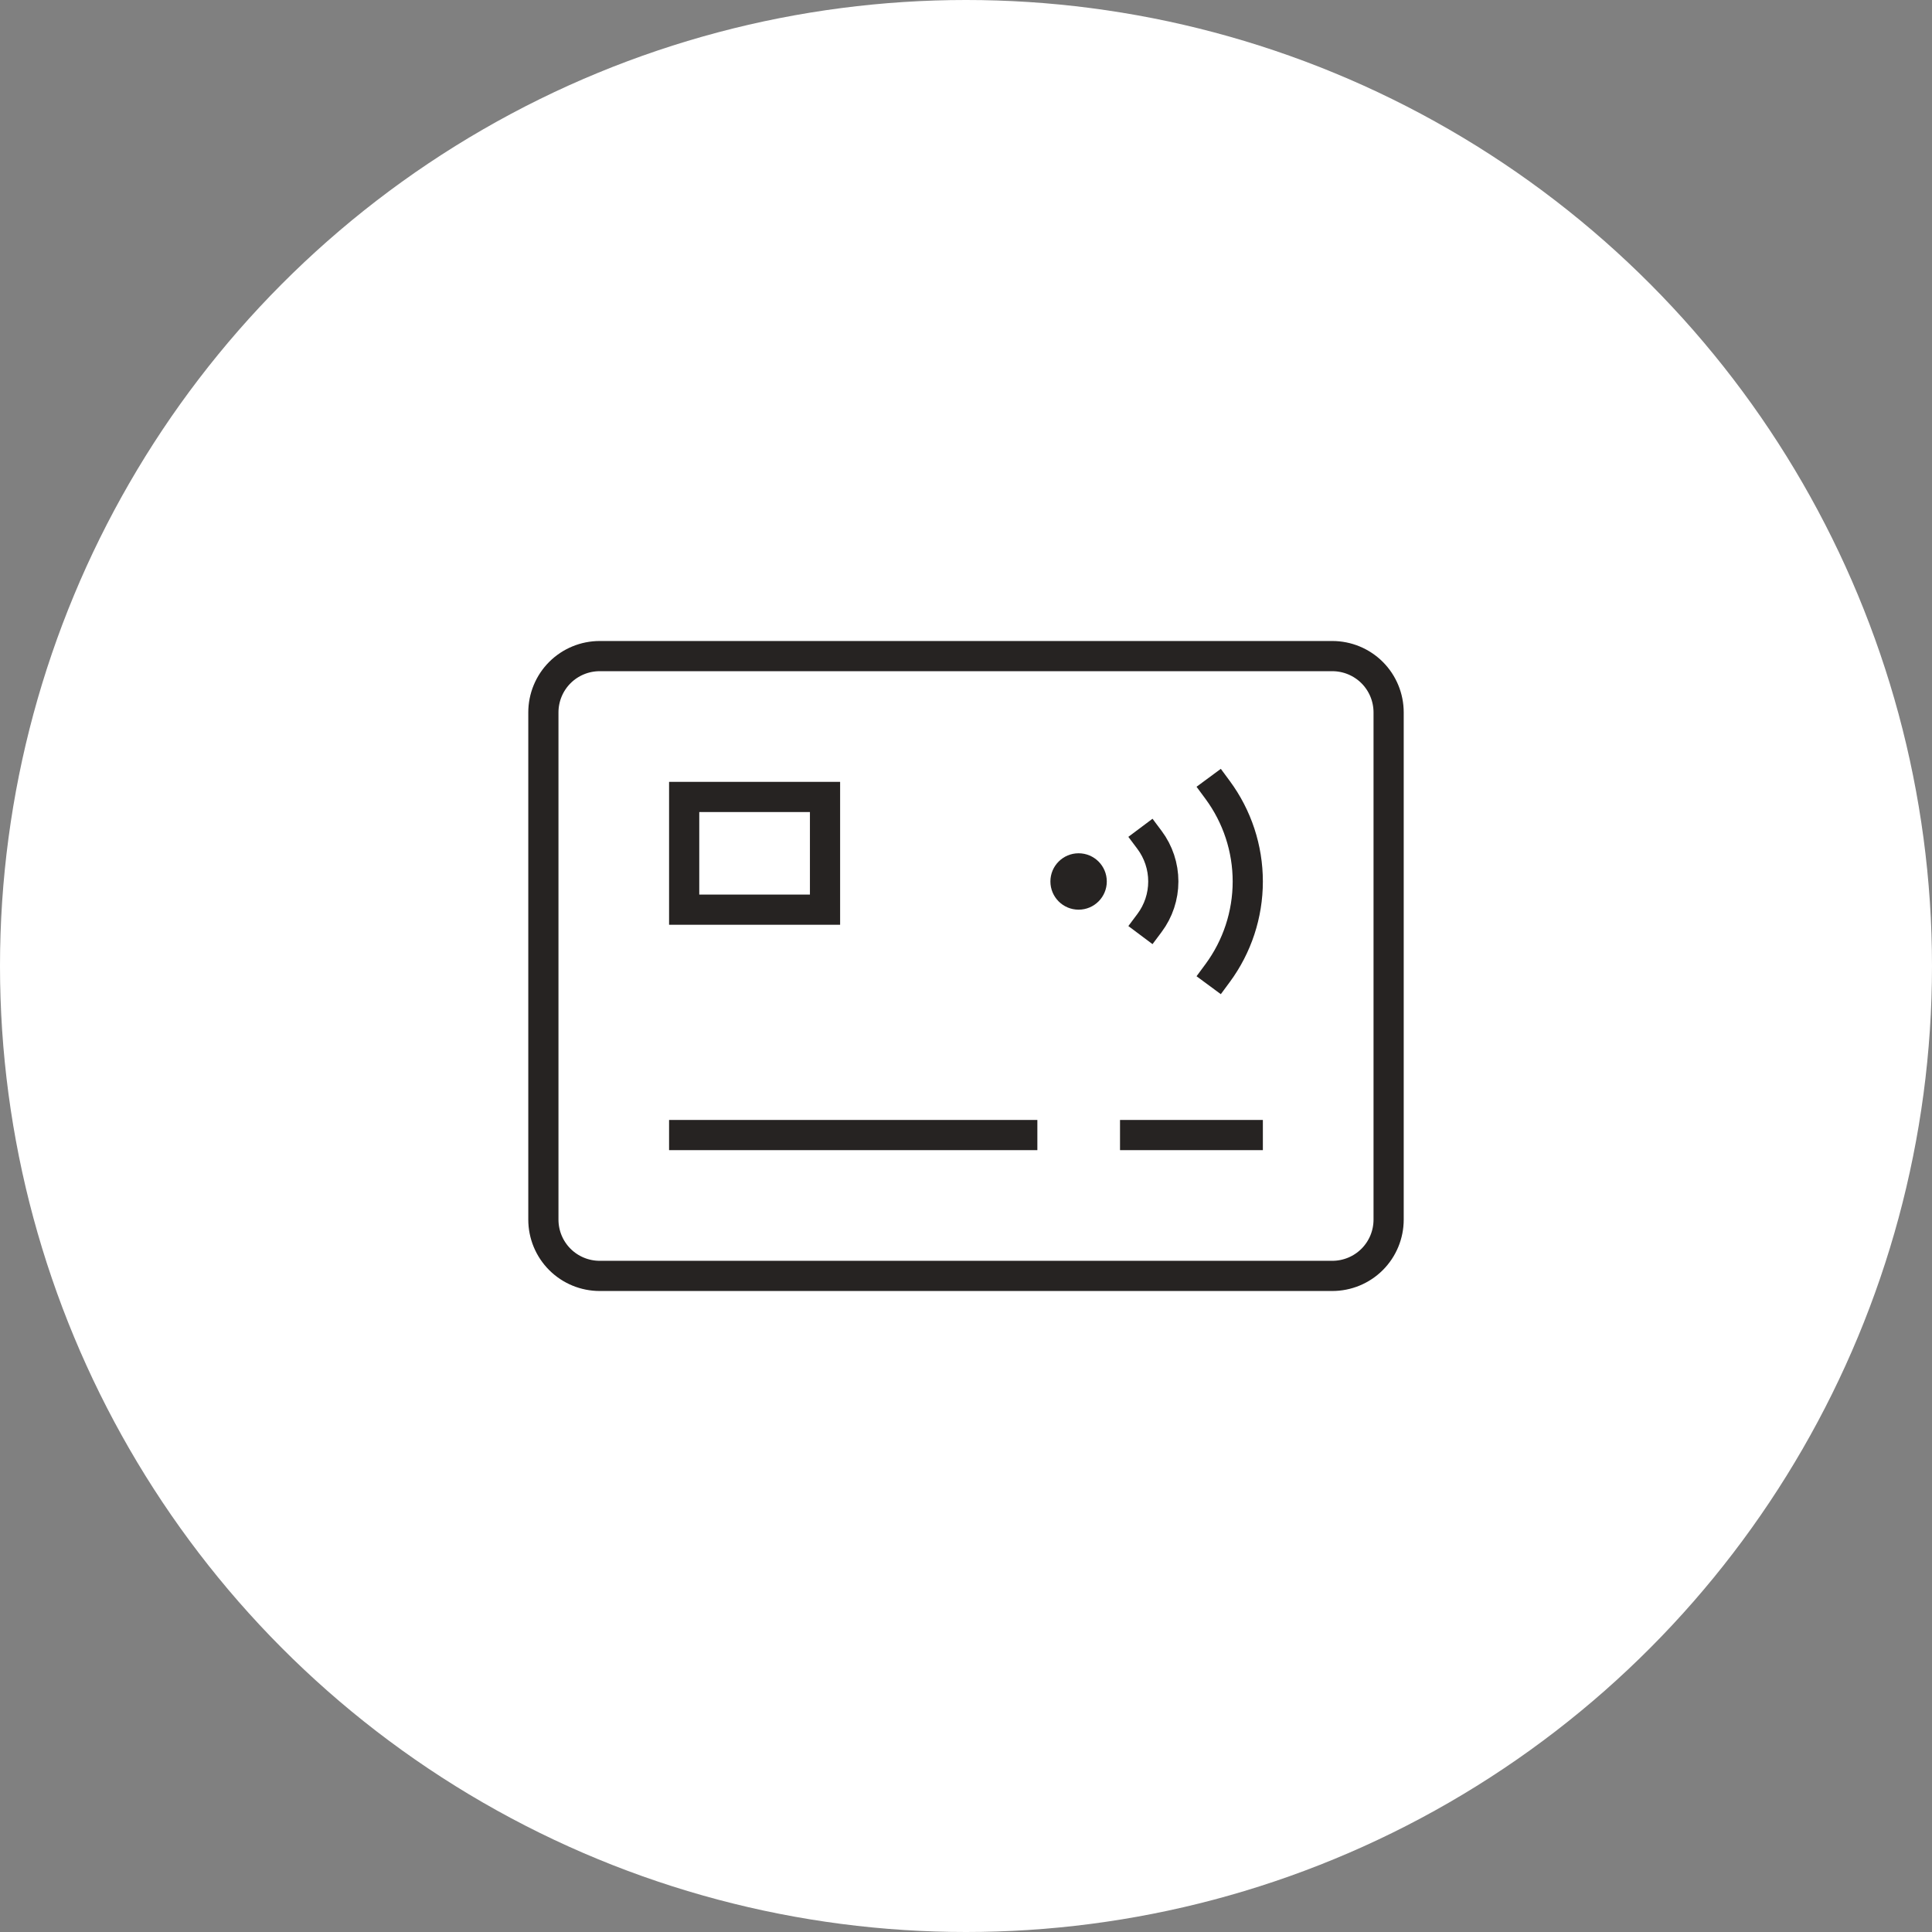
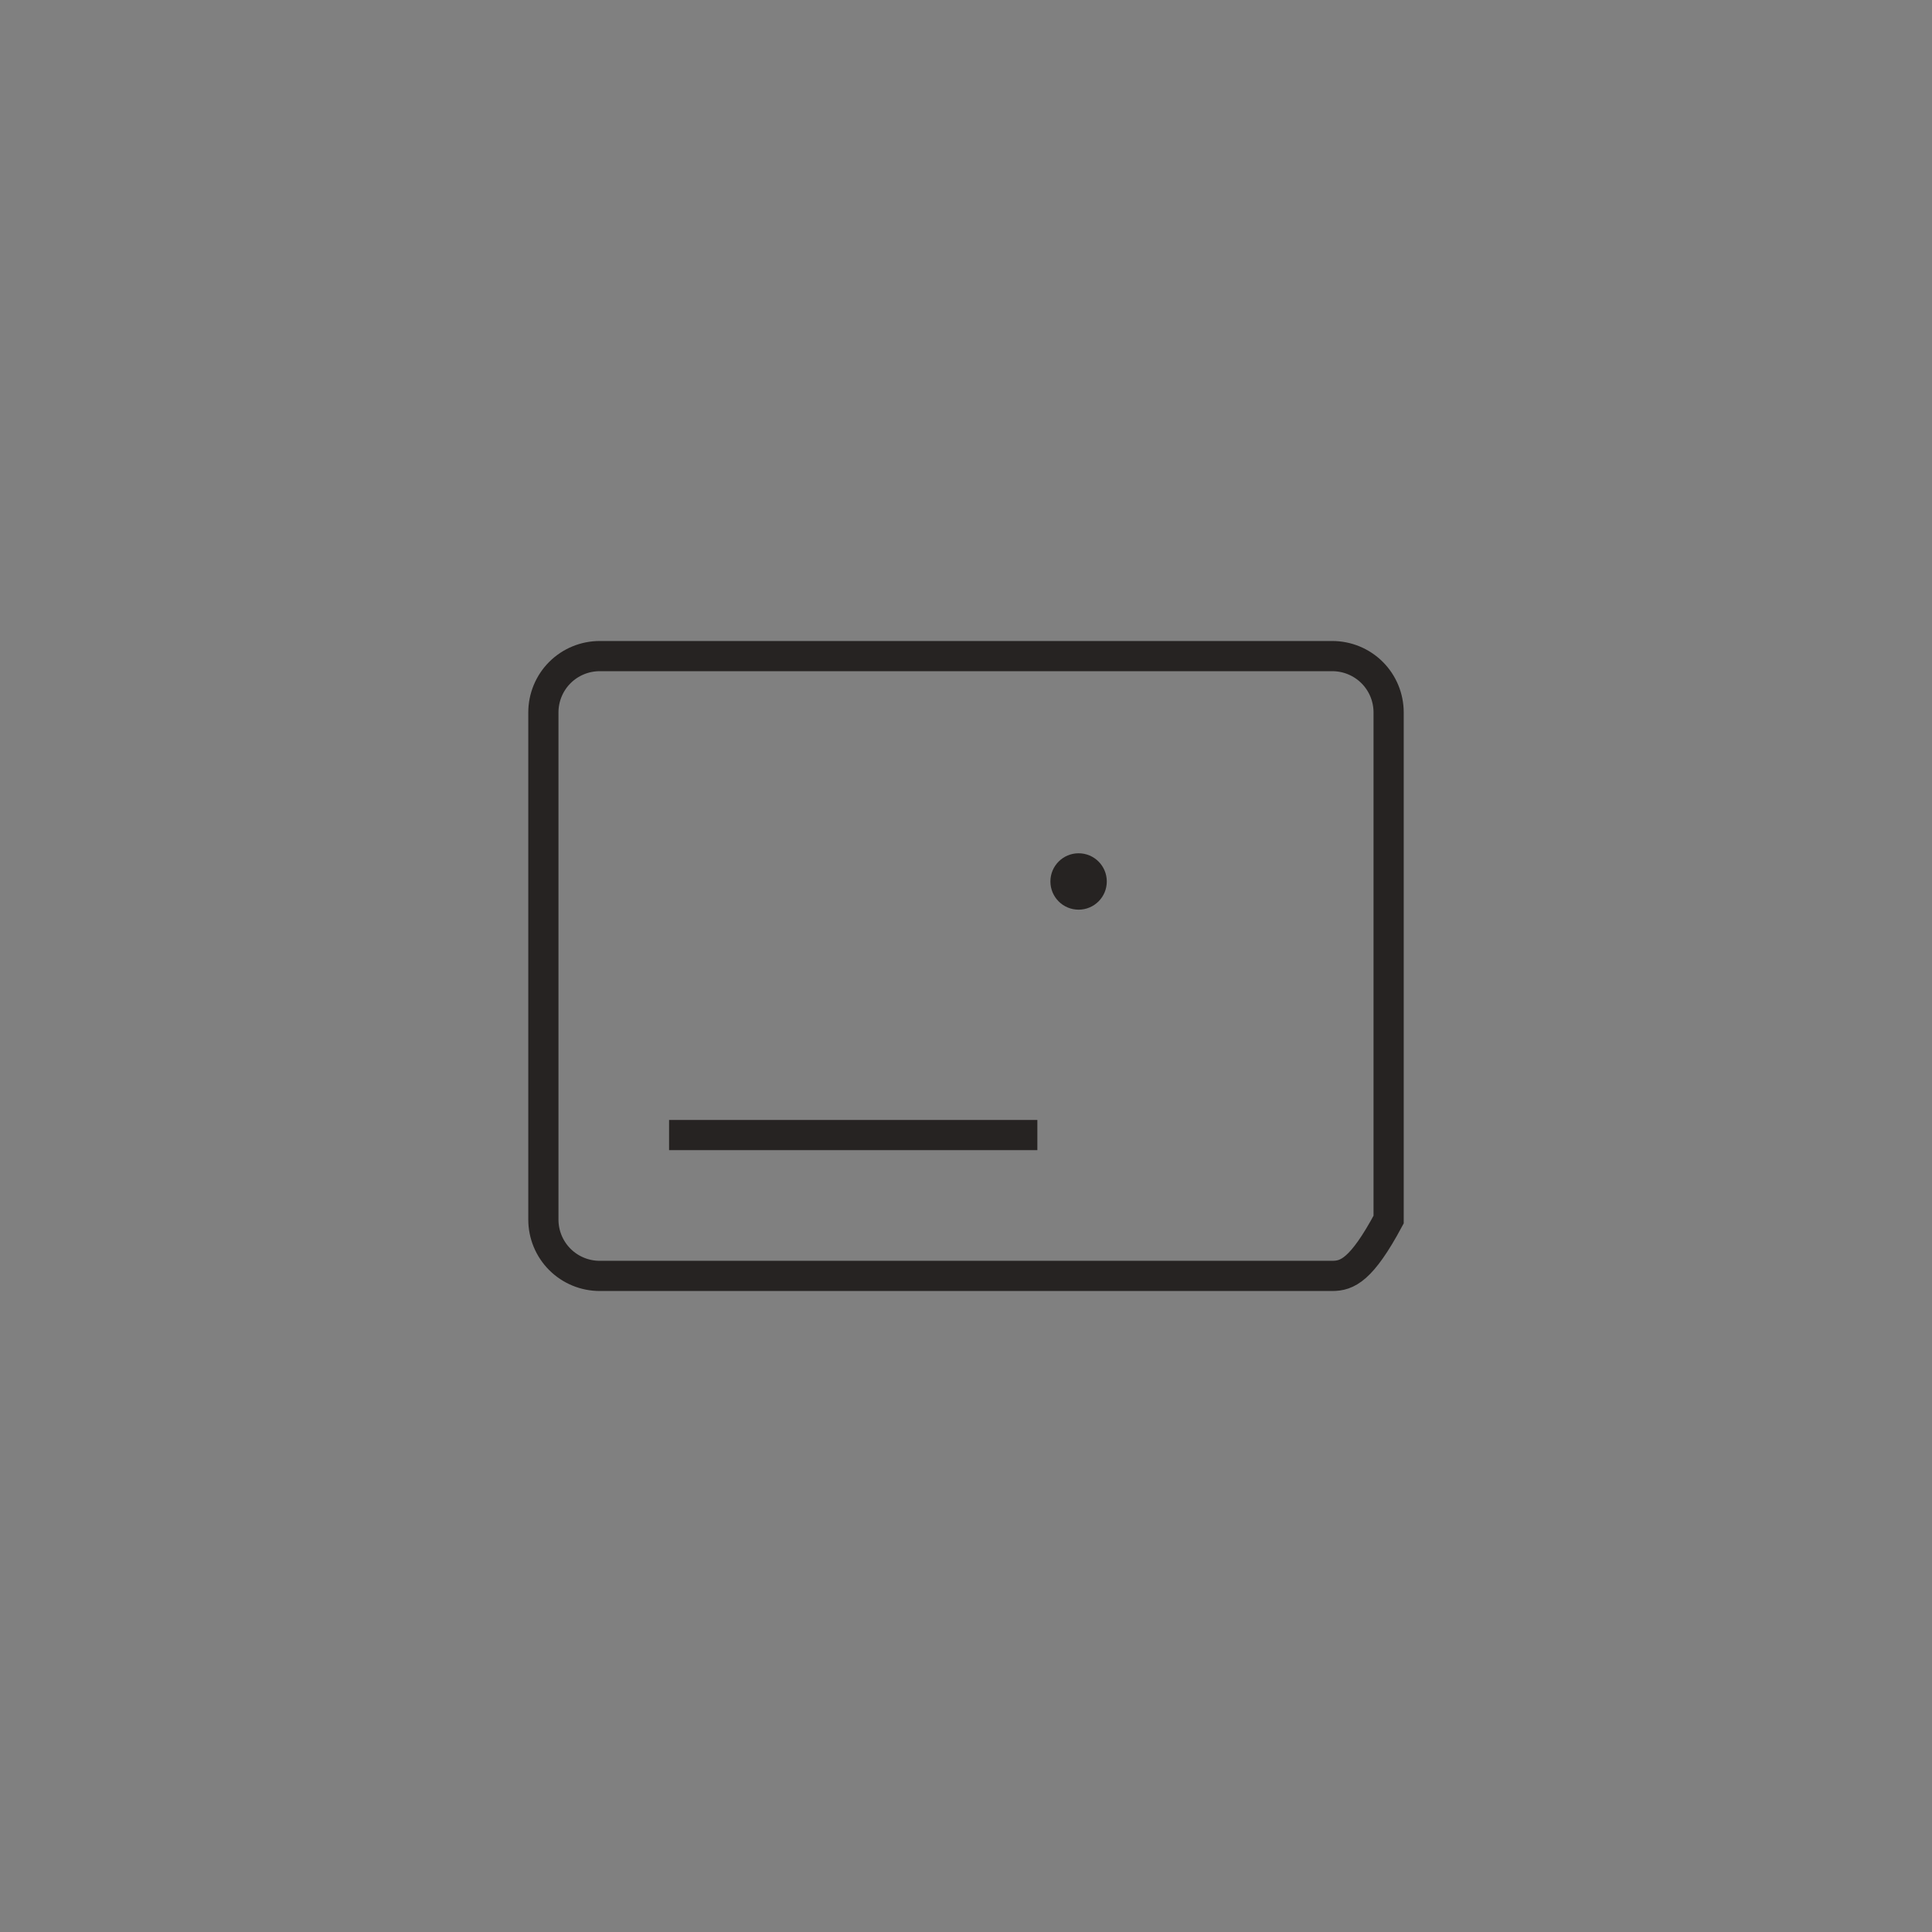
<svg xmlns="http://www.w3.org/2000/svg" width="32" height="32" viewBox="0 0 32 32" fill="none">
  <rect x="0" y="0" width="32" height="32" fill="#808080" stroke="none" />
  <g clip-path="url(#clip0_3398_67409)">
-     <circle cx="16" cy="16" r="16" fill="white" />
-     <path d="M9 20.2V11.8C9 11.553 9.098 11.315 9.273 11.14C9.448 10.965 9.686 10.867 9.933 10.867H22.067C22.314 10.867 22.552 10.965 22.727 11.14C22.902 11.315 23 11.553 23 11.8V20.2C23 20.448 22.902 20.685 22.727 20.86C22.552 21.035 22.314 21.133 22.067 21.133H9.933C9.686 21.133 9.448 21.035 9.273 20.86C9.098 20.685 9 20.448 9 20.2Z" stroke="#262322" stroke-width="0.5" stroke-miterlimit="10" stroke-linecap="square" />
+     <path d="M9 20.2V11.8C9 11.553 9.098 11.315 9.273 11.14C9.448 10.965 9.686 10.867 9.933 10.867H22.067C22.314 10.867 22.552 10.965 22.727 11.14C22.902 11.315 23 11.553 23 11.8V20.2C22.552 21.035 22.314 21.133 22.067 21.133H9.933C9.686 21.133 9.448 21.035 9.273 20.86C9.098 20.685 9 20.448 9 20.2Z" stroke="#262322" stroke-width="0.5" stroke-miterlimit="10" stroke-linecap="square" />
    <path d="M11.332 18.8H16.932" stroke="#262322" stroke-width="0.5" stroke-miterlimit="10" stroke-linecap="square" />
-     <path d="M18.801 18.8H20.667" stroke="#262322" stroke-width="0.5" stroke-miterlimit="10" stroke-linecap="square" />
-     <path d="M13.665 13.2H11.332V15.067H13.665V13.2Z" stroke="#262322" stroke-width="0.5" stroke-miterlimit="10" stroke-linecap="square" />
    <path d="M17.865 15.067C18.123 15.067 18.332 14.858 18.332 14.6C18.332 14.342 18.123 14.133 17.865 14.133C17.607 14.133 17.398 14.342 17.398 14.6C17.398 14.858 17.607 15.067 17.865 15.067Z" fill="#262322" />
-     <path d="M19.039 15.288C19.188 15.089 19.268 14.848 19.268 14.6C19.268 14.351 19.188 14.11 19.039 13.911" stroke="#262322" stroke-width="0.5" stroke-miterlimit="10" stroke-linecap="square" />
-     <path d="M20.168 16.117C20.492 15.678 20.667 15.146 20.667 14.6C20.667 14.054 20.492 13.523 20.168 13.084" stroke="#262322" stroke-width="0.5" stroke-miterlimit="10" stroke-linecap="square" />
  </g>
  <defs>
    <clipPath id="clip0_3398_67409">
      <rect width="32" height="32" fill="white" />
    </clipPath>
  </defs>
</svg>